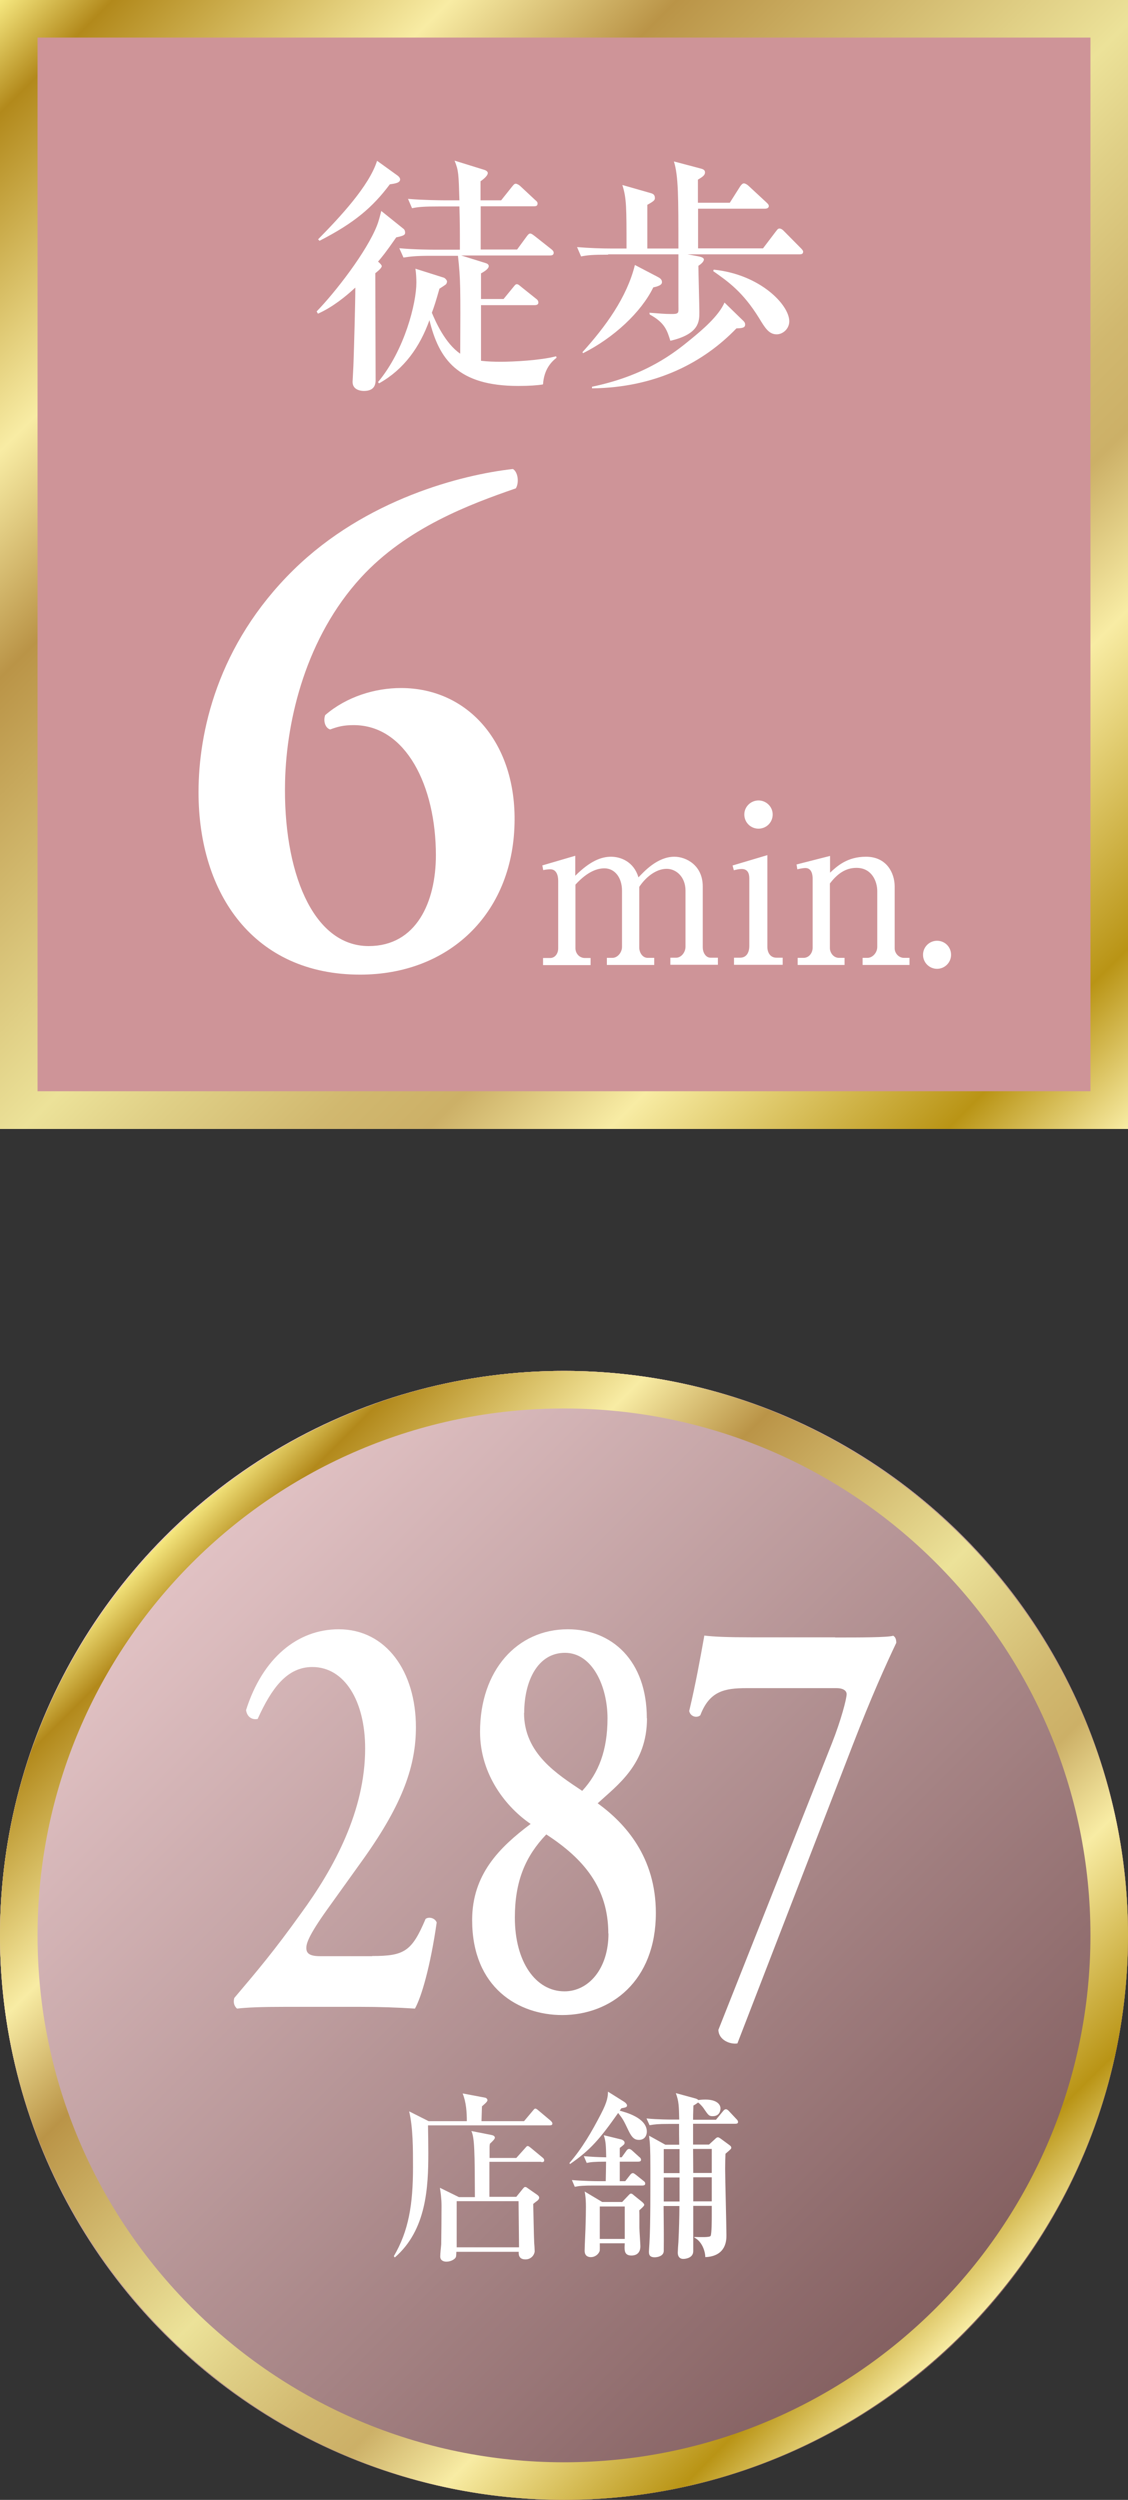
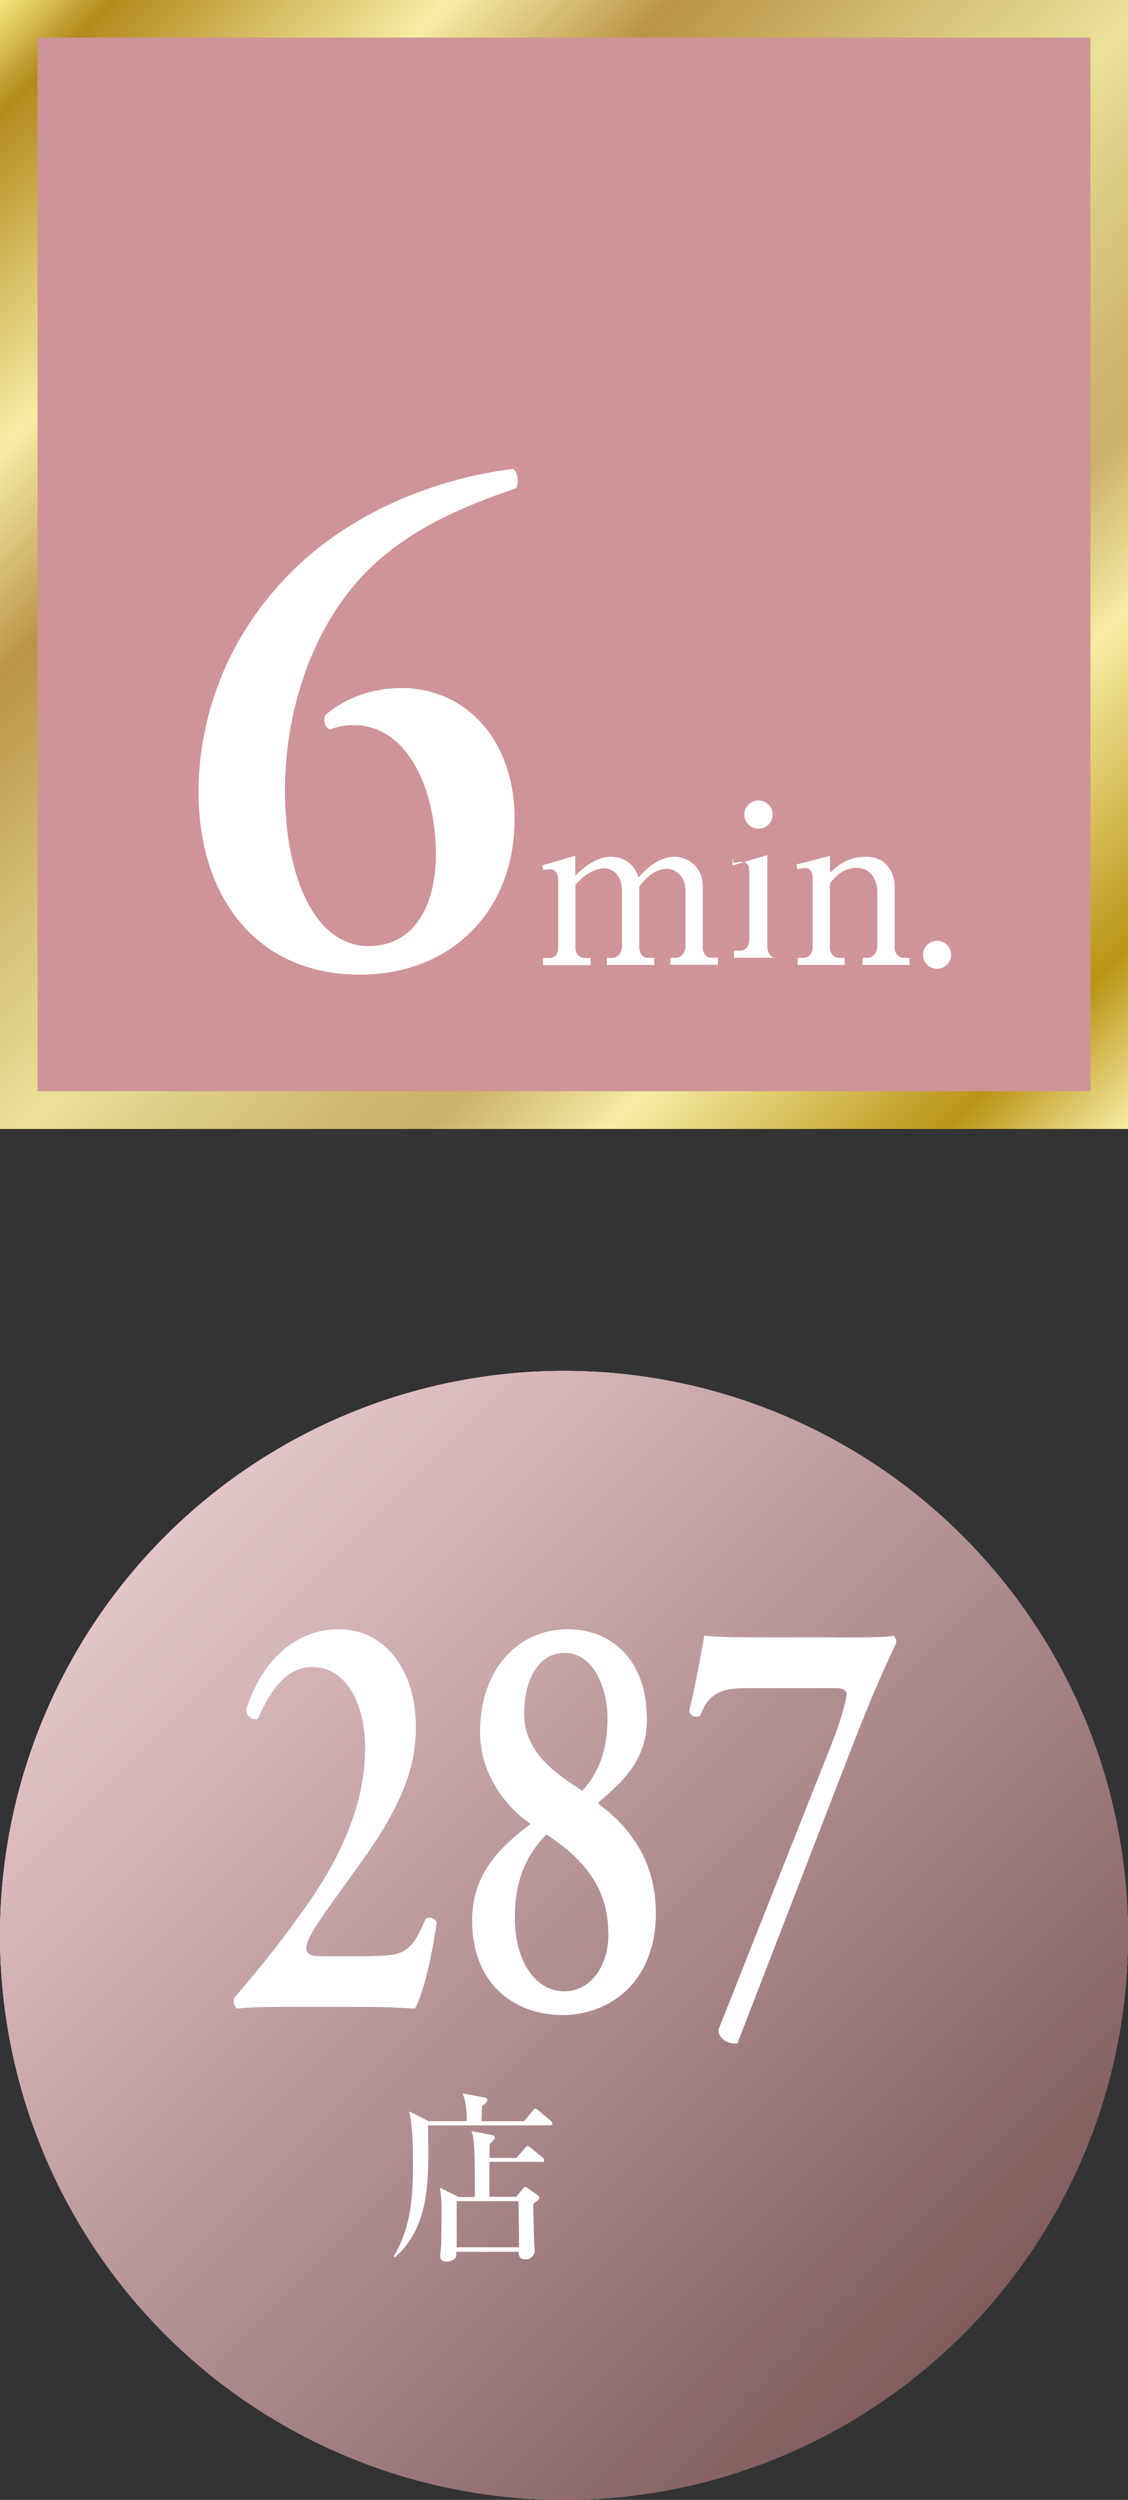
<svg xmlns="http://www.w3.org/2000/svg" xmlns:xlink="http://www.w3.org/1999/xlink" viewBox="0 0 70 155">
  <rect x="0" y="0" width="70" height="155" fill="#333333" stroke="none" />
  <defs>
    <style>
      .cls-1 {
        fill: url(#Nueva_muestra_de_degradado_9);
      }

      .cls-1, .cls-2, .cls-3, .cls-4, .cls-5, .cls-6 {
        stroke-width: 0px;
      }

      .cls-2 {
        fill: url(#_ホワイト_ブラック_2);
      }

      .cls-3 {
        fill: url(#Nueva_muestra_de_degradado_9-2);
      }

      .cls-4, .cls-7, .cls-8 {
        mix-blend-mode: multiply;
      }

      .cls-4, .cls-8 {
        opacity: .5;
      }

      .cls-4, .cls-5 {
        fill: #ce9599;
      }

      .cls-9 {
        isolation: isolate;
      }

      .cls-7 {
        opacity: .45;
      }

      .cls-6 {
        fill: #fff;
      }
    </style>
    <linearGradient id="Nueva_muestra_de_degradado_9" data-name="Nueva muestra de degradado 9" x1="0" y1="0" x2="70" y2="70" gradientUnits="userSpaceOnUse">
      <stop offset="0" stop-color="#f6e880" />
      <stop offset=".05" stop-color="#b2891b" />
      <stop offset=".2" stop-color="#f8eca4" />
      <stop offset=".3" stop-color="#ba9447" />
      <stop offset=".51" stop-color="#ece299" />
      <stop offset=".56" stop-color="#e0d087" />
      <stop offset=".64" stop-color="#d1b86f" />
      <stop offset=".69" stop-color="#ccb067" />
      <stop offset=".77" stop-color="#f8eca4" />
      <stop offset=".92" stop-color="#b99415" />
      <stop offset="1" stop-color="#f8eca4" />
    </linearGradient>
    <linearGradient id="_ホワイト_ブラック_2" data-name="ホワイト、ブラック 2" x1="10.28" y1="95.28" x2="59.72" y2="144.72" gradientUnits="userSpaceOnUse">
      <stop offset="0" stop-color="#fff" />
      <stop offset="1" stop-color="#231815" />
    </linearGradient>
    <linearGradient id="Nueva_muestra_de_degradado_9-2" data-name="Nueva muestra de degradado 9" x1="10.28" y1="95.28" x2="59.72" y2="144.72" xlink:href="#Nueva_muestra_de_degradado_9" />
  </defs>
  <g class="cls-9">
    <g id="_レイヤー_2" data-name="レイヤー 2">
      <g id="_レイヤー_1-2" data-name="レイヤー 1">
        <g>
          <g>
            <g>
              <g>
                <rect class="cls-5" y="0" width="70" height="70" />
                <rect class="cls-4" y="0" width="70" height="70" />
              </g>
              <polygon class="cls-4" points="70 70 0 70 70 0 70 70" />
              <g>
-                 <path class="cls-6" d="m24.58,14.73c-.64.92-.87,1.2-1.12,1.49.14.12.23.22.23.28,0,.14-.34.39-.4.44,0,1.06.02,5.68.02,6.63,0,.47-.26.67-.73.67-.06,0-.7,0-.7-.56,0-.09.06-1.06.06-1.26.03-.84.11-3.62.11-4.59-.58.54-1.4,1.21-2.32,1.62l-.08-.14c1.15-1.18,3.11-3.7,3.75-5.34.08-.19.2-.64.26-.89l1.37,1.1c.08.05.11.17.11.23,0,.14-.03.2-.56.31Zm-.39-3.3c-1.07,1.43-2.21,2.4-4.36,3.5l-.09-.09c1.35-1.37,3.17-3.31,3.66-4.87l1.29.93s.14.11.14.22c0,.23-.33.26-.64.31Zm9.49,12.41c-.33.05-.81.09-1.52.09-3.76,0-4.92-1.66-5.51-4.08-.59,1.65-1.57,3.05-3.13,3.92l-.06-.08c1.66-1.99,2.38-4.91,2.38-6.17,0-.26-.02-.61-.06-.86l1.77.56c.08.03.19.16.19.23,0,.05-.02.14-.08.19s-.34.23-.39.26c-.22.78-.33,1.12-.47,1.49.22.53.82,1.9,1.76,2.54.02-4.15.02-4.62-.14-6.07h-1.7c-.95,0-1.29.05-1.68.11l-.26-.58c.95.09,2.05.09,2.22.09h1.54c0-1.35,0-1.51-.03-2.68h-1.26c-.95,0-1.29.03-1.68.11l-.25-.58c.93.08,2.04.09,2.21.09h.98c-.05-1.65-.05-1.84-.3-2.46l1.87.58s.19.06.19.19c0,.2-.39.47-.45.51v1.18h1.28l.67-.84c.08-.09.14-.19.23-.19s.23.09.3.16l.9.84c.11.09.16.14.16.23,0,.16-.12.17-.23.17h-3.3v2.68h2.26l.58-.79c.06-.08.14-.2.23-.2s.19.09.3.17l1,.79c.08.06.16.14.16.23,0,.16-.14.17-.23.17h-5.51l1.51.47c.11.03.2.09.2.19,0,.19-.37.39-.48.45v1.59h1.4l.59-.72c.08-.09.14-.2.23-.2s.17.08.28.17l.9.72c.09.06.16.14.16.25,0,.14-.14.16-.23.16h-3.33v3.45c.42.05.82.06,1.24.06.75,0,2.43-.08,3.42-.34l.03.09c-.39.3-.78.78-.84,1.63Z" />
-                 <path class="cls-6" d="m37.74,15.79c-.95,0-1.29.03-1.68.11l-.25-.58c.73.06,1.48.09,2.21.09h.86c0-2.57,0-3.13-.26-3.94l1.68.48c.19.05.34.09.34.33,0,.12-.05.19-.47.42v2.71h1.93c0-3.2,0-4.51-.28-5.4l1.59.42c.2.05.34.09.34.26,0,.16-.12.26-.44.45v1.43h1.98l.64-1.01c.08-.12.16-.19.23-.19.09,0,.22.08.3.16l1.09,1.01c.06.06.16.14.16.23,0,.14-.14.17-.25.17h-4.14v2.46h4.03l.79-1.04c.08-.09.12-.19.23-.19.09,0,.19.06.28.16l1.03,1.04c.06.06.16.16.16.23,0,.16-.12.17-.23.17h-6.94l.65.12c.08.02.36.06.36.2,0,.05-.03.19-.34.39,0,.45.06,2.46.06,2.88,0,.56,0,1.35-1.8,1.77-.2-.64-.34-1.12-1.28-1.63l-.02-.11c.64.05.96.08,1.35.08.2,0,.36,0,.42-.09.05-.06.03-.23.03-.73v-2.88h-4.36Zm-1.59,6.04c1.42-1.57,2.75-3.38,3.25-5.4l1.38.72c.16.08.3.17.3.34,0,.11-.06.23-.54.33-.75,1.54-2.46,3.13-4.36,4.08l-.03-.06Zm.58,2.15c3.38-.7,5.15-2.13,6.16-2.96.65-.53,1.71-1.42,2.07-2.26l1.06,1.03c.19.17.22.23.22.34,0,.2-.2.22-.54.23-2.02,2.1-4.98,3.67-8.96,3.72v-.11Zm7.57-7.26c2.89.3,4.68,2.19,4.68,3.2,0,.47-.4.81-.78.81-.48,0-.72-.39-1.09-1-1-1.62-1.91-2.26-2.85-2.92l.03-.09Z" />
                <path class="cls-6" d="m22.34,60.43c-6.56,0-10.02-4.97-10.02-11.31,0-3.68,1.15-9.13,5.9-13.79,4.48-4.39,10.46-5.9,13.61-6.25.31.18.4.84.18,1.2-2.84.98-6.78,2.44-9.62,5.54-3.37,3.68-4.61,8.73-4.7,12.64-.13,5.5,1.68,10.2,5.19,10.2,2.97,0,4.17-2.75,4.17-5.63,0-4.3-1.86-8.07-5.1-8.07-.62,0-.98.09-1.46.27-.31-.09-.44-.53-.31-.89,1.33-1.15,3.1-1.68,4.7-1.68,4.21,0,7.18,3.46,7.05,8.42-.13,5.59-4.08,9.35-9.58,9.35Z" />
                <path class="cls-6" d="m33.65,53.66l2.05-.6v1.24c.93-.93,1.63-1.18,2.22-1.18s1.41.3,1.7,1.28c.34-.35,1.17-1.28,2.23-1.28.73,0,1.76.53,1.76,1.84v3.78c0,.31.18.64.48.64h.46v.44h-2.95v-.44h.37c.3,0,.57-.33.57-.68v-3.48c0-.83-.56-1.35-1.17-1.35-.67,0-1.31.53-1.7,1.12v3.76c0,.31.2.64.52.64h.41v.44h-2.94v-.44h.35c.31,0,.59-.33.59-.68v-3.48c0-.82-.45-1.39-1.09-1.39-.41,0-1.02.16-1.8,1.01v3.95c0,.3.23.6.59.6h.35v.44h-2.95v-.44h.44c.3,0,.5-.27.5-.6v-4.19c0-.33-.11-.71-.48-.71-.05,0-.23,0-.45.05l-.05-.27Z" />
-                 <path class="cls-6" d="m45.47,53.66l2.15-.64v5.69c0,.35.18.67.56.67h.39v.44h-3.02v-.44h.38c.45,0,.57-.41.57-.72v-4.19c0-.35-.12-.59-.48-.59-.15,0-.33.04-.48.08l-.08-.3Zm2.48-3.16c0,.49-.39.88-.88.88s-.88-.39-.88-.88.41-.87.88-.87.88.38.88.87Z" />
+                 <path class="cls-6" d="m45.47,53.66l2.15-.64v5.69c0,.35.18.67.56.67h.39h-3.02v-.44h.38c.45,0,.57-.41.57-.72v-4.19c0-.35-.12-.59-.48-.59-.15,0-.33.04-.48.08l-.08-.3Zm2.48-3.16c0,.49-.39.88-.88.88s-.88-.39-.88-.88.41-.87.88-.87.88.38.88.87Z" />
                <path class="cls-6" d="m51.51,53.06v1.05c.44-.41,1.07-.99,2.23-.99,1.29,0,1.78,1.02,1.78,1.84v3.84c0,.31.26.59.57.59h.35v.44h-2.91v-.44h.31c.29,0,.6-.3.6-.68v-3.46c0-.59-.33-1.44-1.29-1.44-.69,0-1.2.38-1.65.97v4c0,.3.23.61.56.61h.35v.44h-2.91v-.44h.37c.33,0,.56-.3.56-.63v-4.29c0-.19-.04-.65-.45-.65-.03,0-.24.01-.5.08l-.05-.3,2.08-.53Z" />
                <path class="cls-6" d="m59.02,59.2c0,.48-.39.87-.87.87s-.87-.39-.87-.87.39-.87.87-.87.87.38.87.87Z" />
              </g>
            </g>
            <path class="cls-1" d="m67.67,2.33v65.33H2.33V2.33h65.33m2.33-2.33H0v70h70V0h0Z" />
          </g>
          <g>
            <g>
              <g>
                <circle class="cls-5" cx="35" cy="120" r="35" />
                <circle class="cls-5" cx="35" cy="120" r="35" />
              </g>
              <g class="cls-8">
                <g>
                  <circle class="cls-5" cx="35" cy="120" r="35" />
                  <circle class="cls-5" cx="35" cy="120" r="35" />
                </g>
              </g>
              <g class="cls-7">
                <g>
                  <circle class="cls-2" cx="35" cy="120" r="35" />
                  <circle class="cls-2" cx="35" cy="120" r="35" />
                </g>
              </g>
            </g>
-             <path class="cls-3" d="m35,87.33c18.01,0,32.67,14.65,32.67,32.67s-14.65,32.67-32.67,32.67S2.33,138.01,2.33,120s14.65-32.67,32.67-32.67m0-2.33C15.75,85,0,100.75,0,120s15.75,35,35,35,35-15.75,35-35-15.75-35-35-35h0Z" />
            <g>
              <path class="cls-6" d="m23.11,121.28c1.98,0,2.45-.29,3.3-2.3.19-.15.58-.07.69.22-.39,2.71-.94,4.61-1.35,5.34-1.07-.07-2.2-.11-3.47-.11h-4.54c-1.54,0-2.45.04-3.03.11-.17-.15-.25-.37-.17-.66,1.49-1.76,2.45-2.89,4.13-5.23,2.09-2.85,3.99-6.4,3.99-10.24,0-2.93-1.27-5.05-3.28-5.05-1.57,0-2.53,1.32-3.39,3.22-.33.07-.66-.11-.72-.55,1.02-3.22,3.19-5.01,5.75-5.01,2.95,0,4.79,2.63,4.79,6.07,0,2.34-.77,4.68-3.25,8.16l-2.26,3.15c-1.18,1.65-1.29,2.12-1.29,2.38,0,.29.14.51.85.51h3.22Z" />
              <path class="cls-6" d="m40.15,106.54c0,2.85-1.82,4.13-3.06,5.27,1.71,1.24,3.61,3.33,3.61,6.8,0,4.24-2.81,6.33-5.81,6.33-2.7,0-5.59-1.68-5.59-5.89,0-2.82,1.68-4.5,3.63-5.96-1.46-.99-3.14-3-3.14-5.71,0-3.8,2.29-6.36,5.45-6.36,2.73,0,4.9,1.94,4.9,5.52Zm-2.4,13.35c0-2.85-1.54-4.65-3.85-6.15-1.29,1.35-1.95,2.89-1.95,5.16,0,2.74,1.29,4.57,3.08,4.57,1.49,0,2.73-1.39,2.73-3.59Zm-5.23-13.68c0,2.52,2.07,3.8,3.61,4.83,1.02-1.1,1.57-2.52,1.57-4.5s-.94-4.06-2.64-4.06-2.53,1.76-2.53,3.73Z" />
              <path class="cls-6" d="m51.82,101.53c1.51,0,3.28,0,3.61-.11.11.07.19.18.19.44-.66,1.39-1.54,3.33-2.7,6.33l-7.16,18.51c-.47.07-1.16-.22-1.18-.84l7.05-17.78c.55-1.39.91-2.74.91-3.04,0-.18-.17-.37-.63-.37h-5.59c-1.35,0-2.29.18-2.86,1.68-.19.18-.61.11-.69-.26.41-1.72.69-3.29.94-4.68.55.07,1.43.11,2.92.11h5.2Z" />
              <path class="cls-6" d="m34.11,131.78h-7.55c.01.57.02,1.13.02,1.71,0,2.12-.11,4.78-2.08,6.48l-.06-.08c.92-1.56,1.19-3.21,1.19-5.51,0-1.16,0-2.47-.24-3.47l1.21.61h2.37c0-.56-.04-1.18-.26-1.72l1.38.26c.09.01.16.09.16.16,0,.11-.26.3-.34.38-.01.11-.02.74-.03.92h2.64l.53-.63c.06-.07.11-.15.17-.15.07,0,.15.08.2.12l.75.63c.06.06.11.11.11.18,0,.1-.1.11-.18.11Zm-.52,2.26h-3.22v2.17h1.67l.39-.48c.06-.07.1-.13.16-.13.07,0,.11.04.18.09l.56.39c.07.05.13.11.13.18,0,.09-.07.15-.1.18-.04.03-.24.18-.27.21.01.38.04,2.07.06,2.41.01.08.03.44.03.52,0,.19-.19.51-.57.51-.34,0-.44-.2-.42-.47h-3.87c-.01.3-.01.33-.1.42-.06.06-.25.19-.52.19-.21,0-.38-.1-.38-.31s.04-.55.06-.76c.01-.62.02-1.77.02-2.4,0-.45-.06-.84-.1-1.11l1.18.58h.99c-.01-2.76-.02-3.7-.22-4.1l1.22.24c.11.02.24.06.24.18,0,.08-.19.26-.31.37-.02.11-.02.16-.02.25v.63h1.66l.52-.58c.07-.07.12-.16.18-.16.07,0,.13.06.22.13l.7.58c.06.04.11.1.11.18,0,.1-.09.11-.17.11Zm-1.41,2.44h-3.84v2.86h3.87l-.03-2.86Z" />
-               <path class="cls-6" d="m35.34,134.11c.79-.91,1.39-1.95,1.95-3.03.43-.82.43-1.12.44-1.39l1.02.64c.09.06.16.15.16.21,0,.11-.07.13-.35.18-.06.08-.08.11-.1.15.33.09,1.68.43,1.68,1.3,0,.19-.1.51-.49.51-.26,0-.43-.12-.65-.58-.3-.63-.34-.71-.64-1.09-1.11,1.58-1.73,2.31-2.99,3.17l-.03-.06Zm.9-.42c.51.04.82.06,1.38.07-.02-.76-.02-.95-.15-1.37l1.11.27s.18.07.18.19c0,.1-.03.12-.3.33v.58h.12l.28-.39c.04-.07.11-.13.18-.13s.16.07.21.12l.42.38c.06.04.11.1.11.17,0,.11-.1.12-.18.12h-1.14v1.21h.34l.29-.37c.04-.06.11-.13.18-.13s.12.06.2.11l.46.37c.06.04.11.09.11.17,0,.1-.09.12-.17.12h-2.99c-.68,0-.93.02-1.21.08l-.18-.42c.67.06,1.47.07,1.59.07h.51c.01-.4.02-1.04.02-1.21-.74,0-.98.03-1.2.08l-.18-.42Zm2.36,2.85l.38-.4c.1-.1.12-.13.18-.13s.1.04.17.1l.52.42c.08.07.13.13.13.18,0,.07-.18.22-.31.34.01.11.01.21.01,1.1,0,.17.06.99.06,1.13,0,.22-.08.57-.56.57-.42,0-.42-.31-.42-.52,0-.03.01-.2.01-.24h-1.55c0,.09.01.43-.01.49-.1.25-.34.37-.54.37-.13,0-.39-.04-.39-.4,0-.26.06-1.39.06-1.63.01-.26.02-.83.02-1.07,0-.26-.01-.67-.08-.97l1.09.65h1.23Zm-1.38.27v2.01h1.55v-2.01h-1.55Zm7.22-5.39l.42-.51c.07-.09.12-.13.19-.13s.16.08.19.12l.46.49c.06.06.1.11.1.18,0,.1-.09.11-.17.11h-2.62v1.29h.99l.37-.34c.07-.07.12-.11.18-.11s.14.06.21.11l.49.36c.11.08.13.12.13.18s-.03.09-.36.37c-.01.22-.02.52-.02.94,0,.65.08,3.52.08,4.11,0,.29,0,1.3-1.31,1.36-.02-.53-.31-1.04-.68-1.21v-.04c.43.01.97.03,1.01-.07.07-.15.07-1.06.07-1.22v-.64h-1.15v2.81c0,.4-.43.48-.62.48-.24,0-.34-.17-.34-.39,0-.1.03-.56.04-.66.04-.74.06-1.71.06-1.96v-.27h-.98c.01,1.15.02,1.94.01,2.78,0,.34-.42.4-.56.4-.36,0-.36-.22-.36-.36,0-.08.03-.42.03-.48.07-1.12.06-3.47.06-4.7s-.02-1.48-.08-2l1.01.56h.86c-.01-.35-.01-.92-.01-1.29h-.62c-.7,0-.93.03-1.21.08l-.19-.42c.68.07,1.48.07,1.61.07h.42c-.02-.84-.02-1.12-.21-1.64l1.21.33c.07.02.16.06.18.1.09-.01.22-.03.44-.03.71,0,.94.3.94.55,0,.11-.04.48-.48.48-.22,0-.26-.04-.54-.45-.02-.04-.17-.25-.37-.4-.03.03-.22.16-.29.19-.02.55-.02.7-.02.88h1.43Zm-2.27,3.32v-1.49h-.98v1.49h.98Zm0,1.76v-1.49h-.98v1.49h.98Zm.84-3.26c0,.21.01,1.26.01,1.49h1.15v-1.49h-1.16Zm.01,1.76v1.49h1.15v-1.49h-1.15Z" />
            </g>
          </g>
        </g>
      </g>
    </g>
  </g>
</svg>